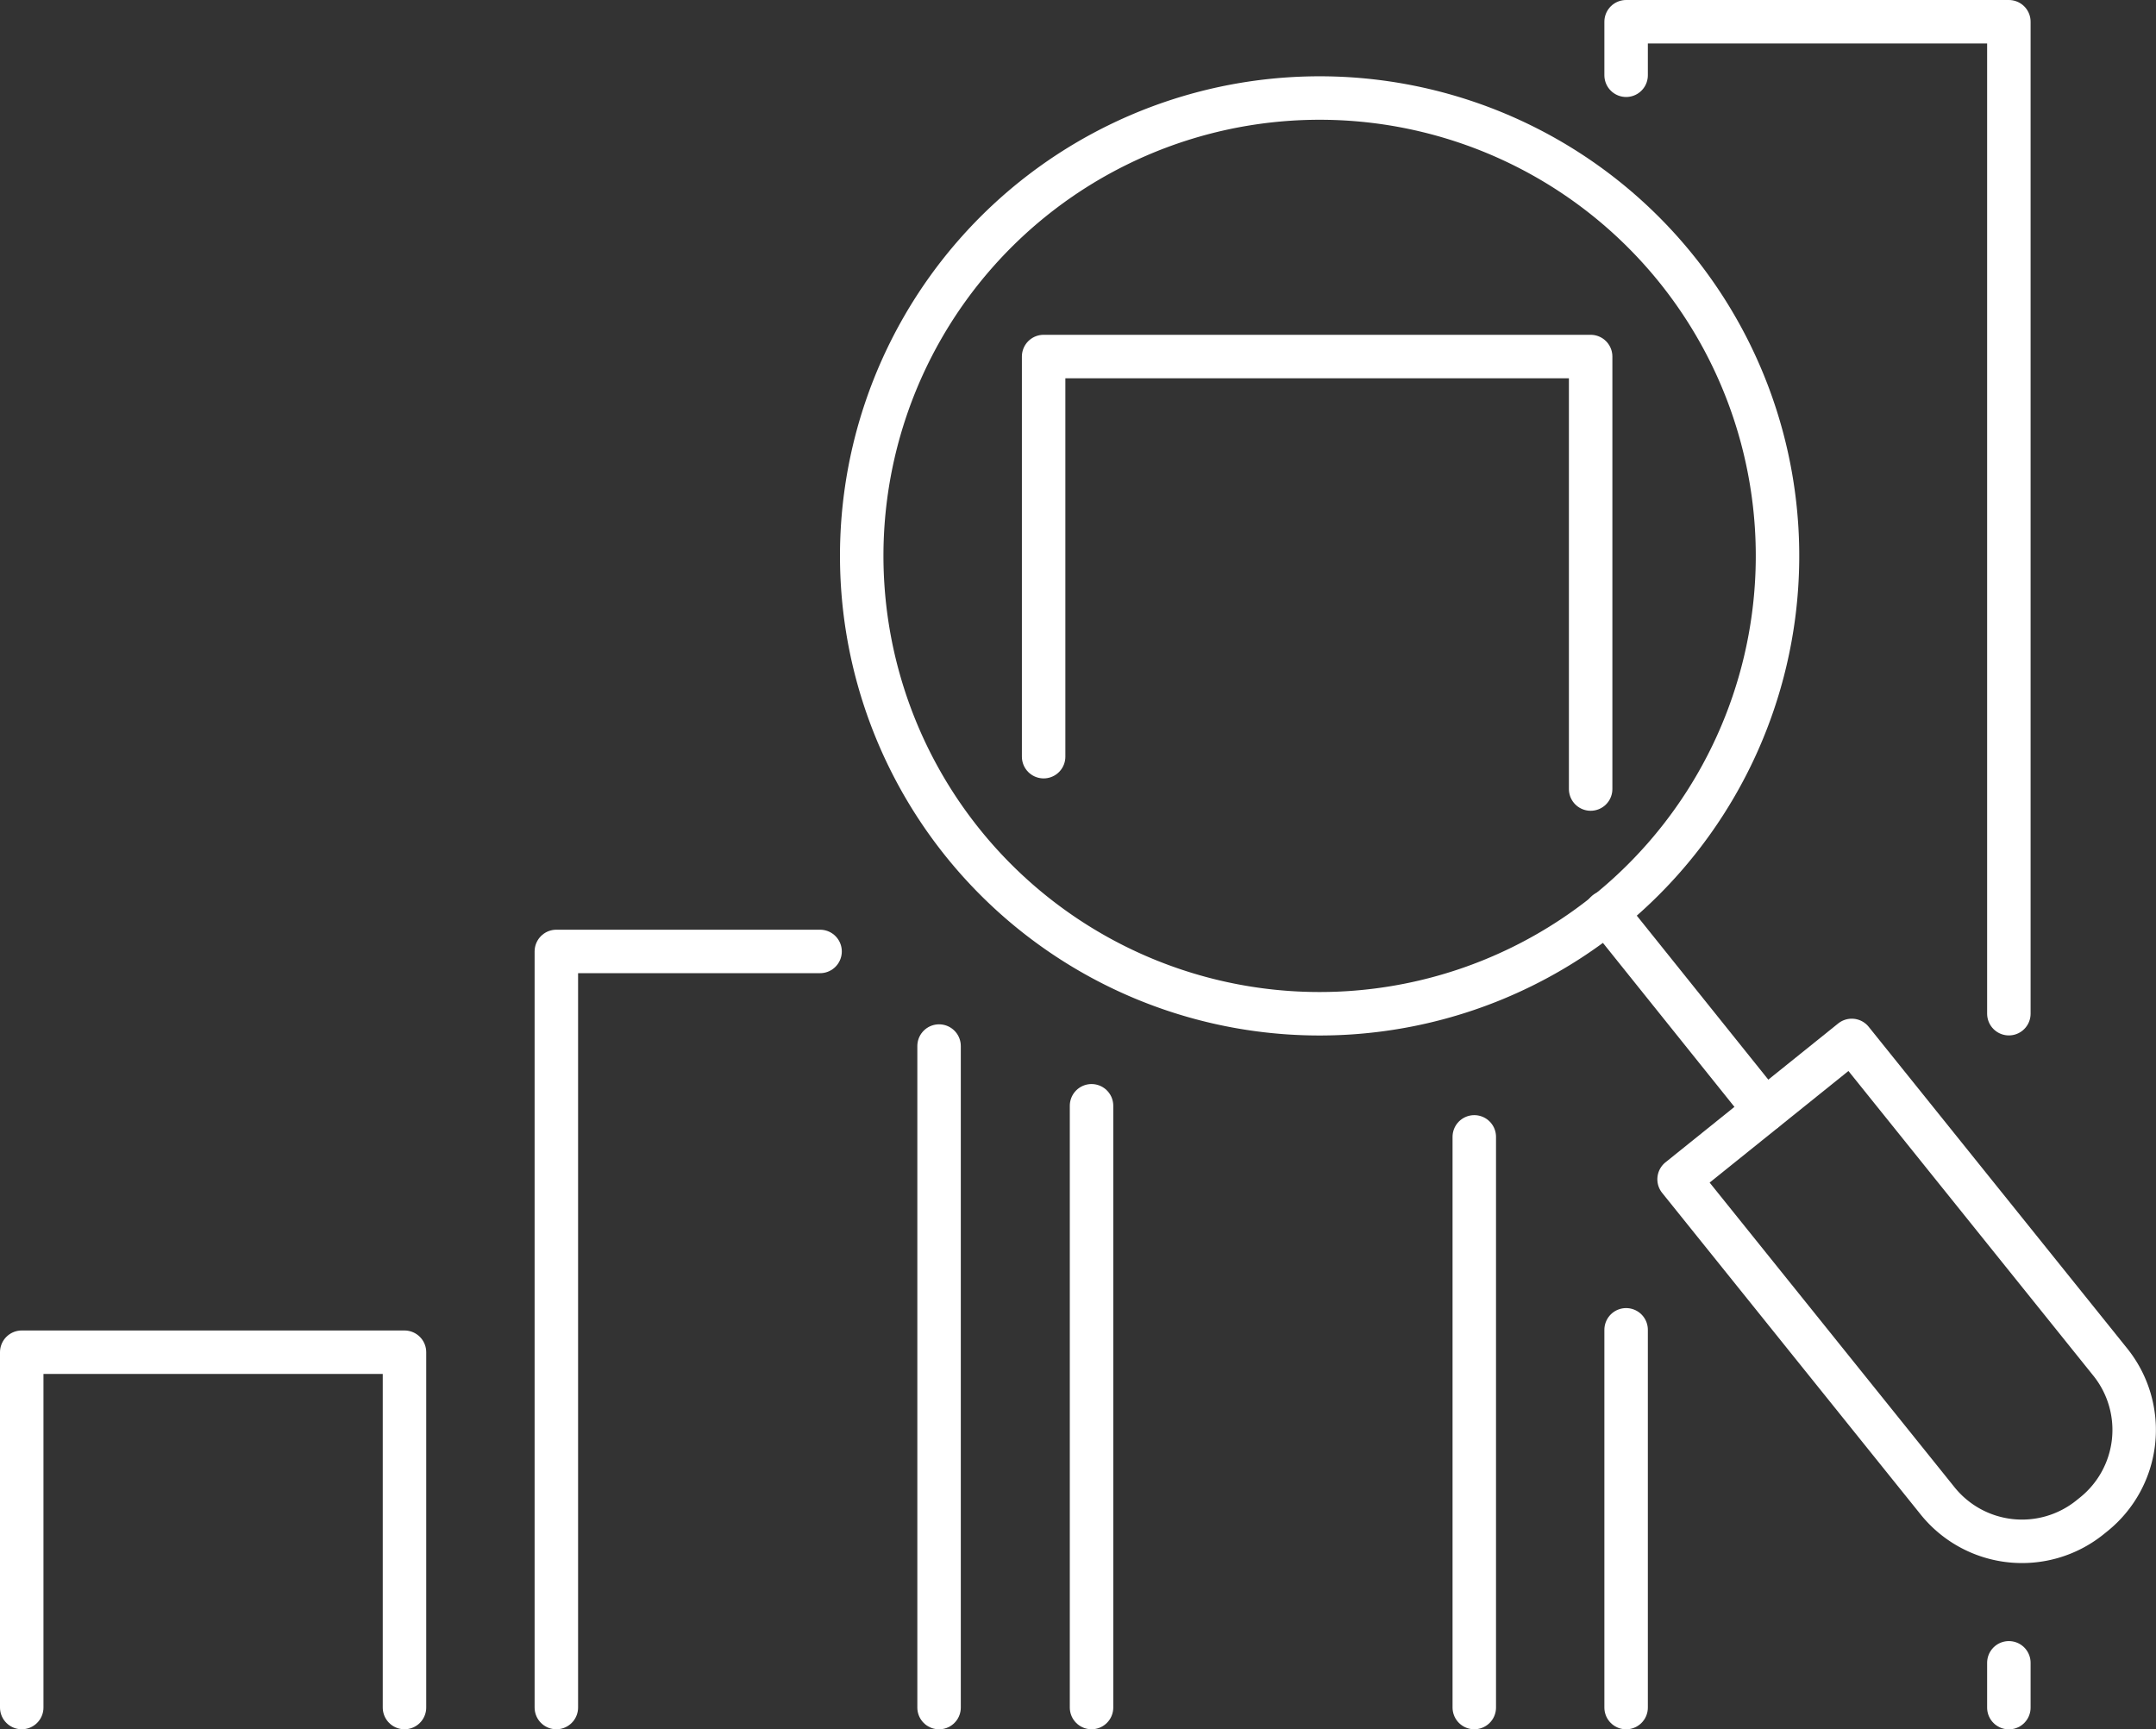
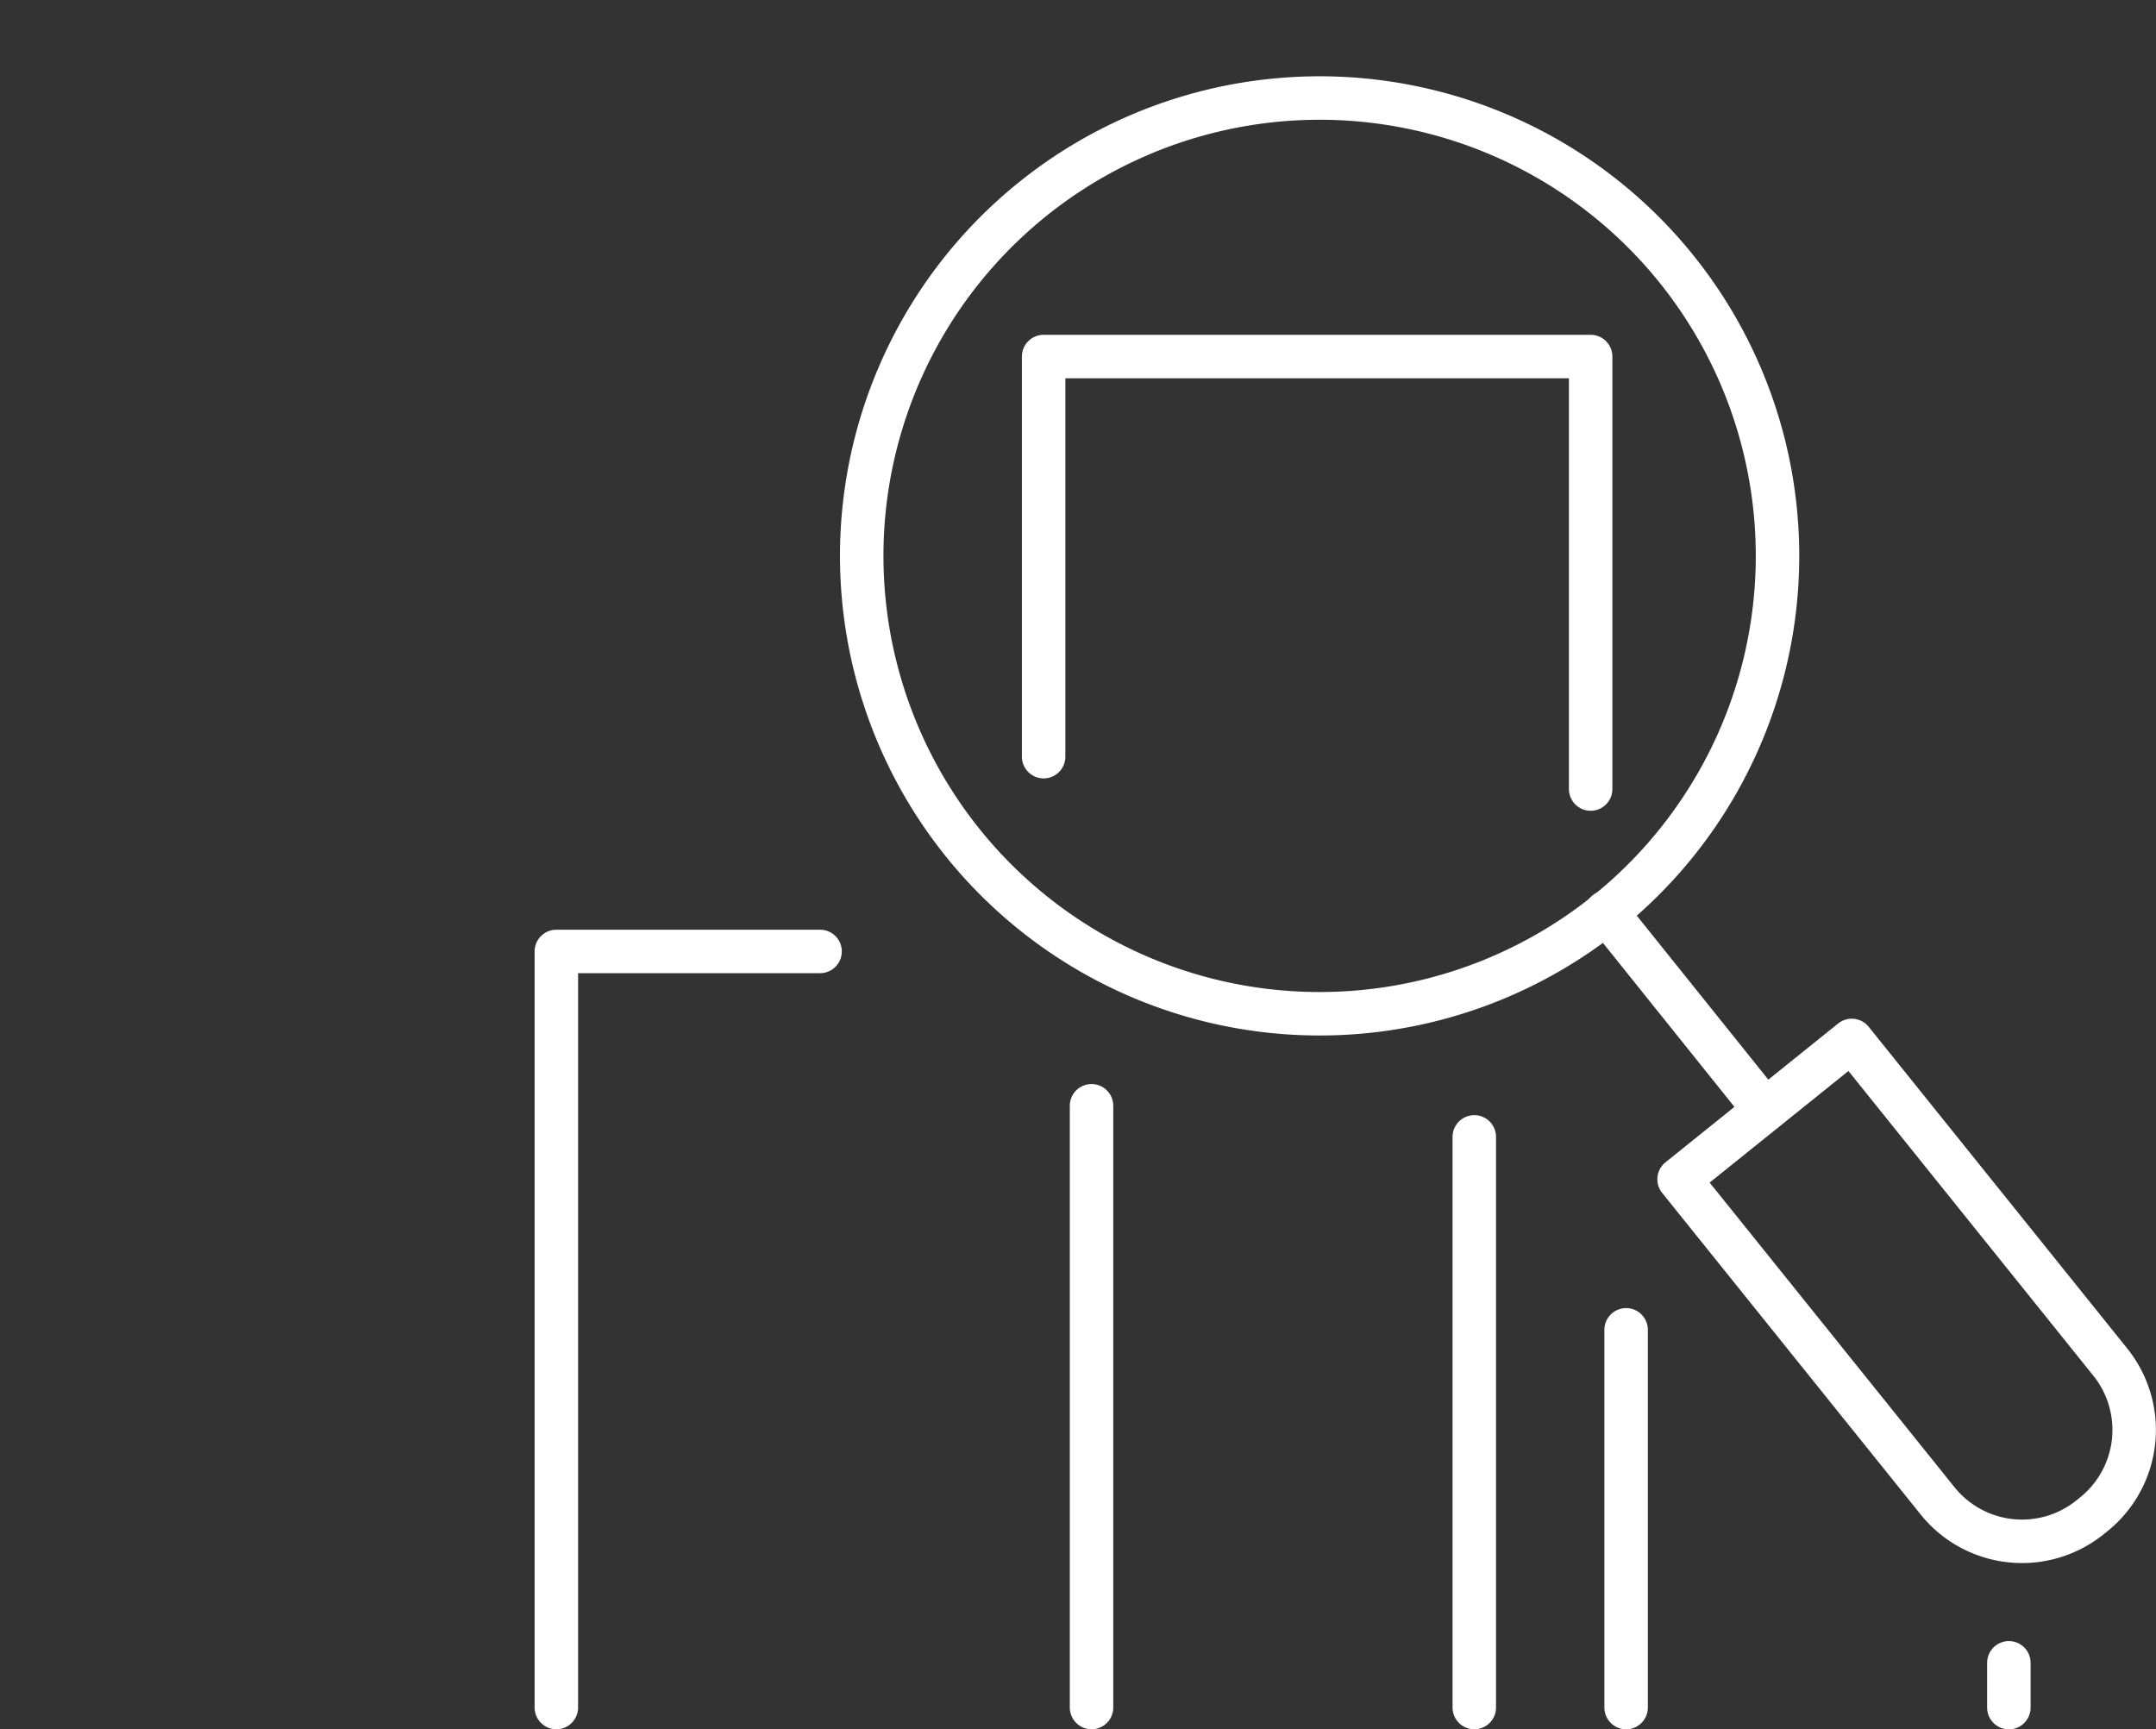
<svg xmlns="http://www.w3.org/2000/svg" width="74.394" height="59.674" viewBox="0 0 74.394 59.674">
  <rect x="0" y="0" width="74.394" height="59.674" fill="#333333" stroke="none" />
  <g fill="none" stroke="#fff" stroke-linejoin="round" stroke-width="1.5">
    <path data-name="Path 35" d="M57.403 29.612a15.8 15.8 0 1 0-22.3 1.438 15.8 15.8 0 0 0 22.3-1.438Z" />
    <path data-name="Path 36" d="m57.938 40.694 5.958-4.791 8.921 11.1a3.738 3.738 0 0 1-.571 5.253l-.134.108a3.738 3.738 0 0 1-5.253-.571Z" />
    <path data-name="Path 37" d="m60.899 38.308-5.476-6.828" stroke-linecap="round" />
-     <path data-name="Path 38" d="M32.403 36.097v22.827" stroke-linecap="round" />
    <path data-name="Path 39" d="M19.197 58.923V32.832h9.1" stroke-linecap="round" />
-     <path data-name="Path 40" d="M.75 58.923V46.662h13.207v12.261" stroke-linecap="round" />
    <path data-name="Path 41" d="M37.664 38.158v20.765" stroke-linecap="round" />
    <path data-name="Path 42" d="M36.011 26.111V12.303h18.875v14.925" stroke-linecap="round" />
    <path data-name="Path 43" d="M50.871 58.923V39.231" stroke-linecap="round" />
    <path data-name="Path 44" d="M69.317 57.38v1.546" stroke-linecap="round" />
-     <path data-name="Path 45" d="M56.11 2.597V.75h13.207v34.23" stroke-linecap="round" />
    <path data-name="Path 46" d="M56.11 58.924V45.889" stroke-linecap="round" />
  </g>
</svg>